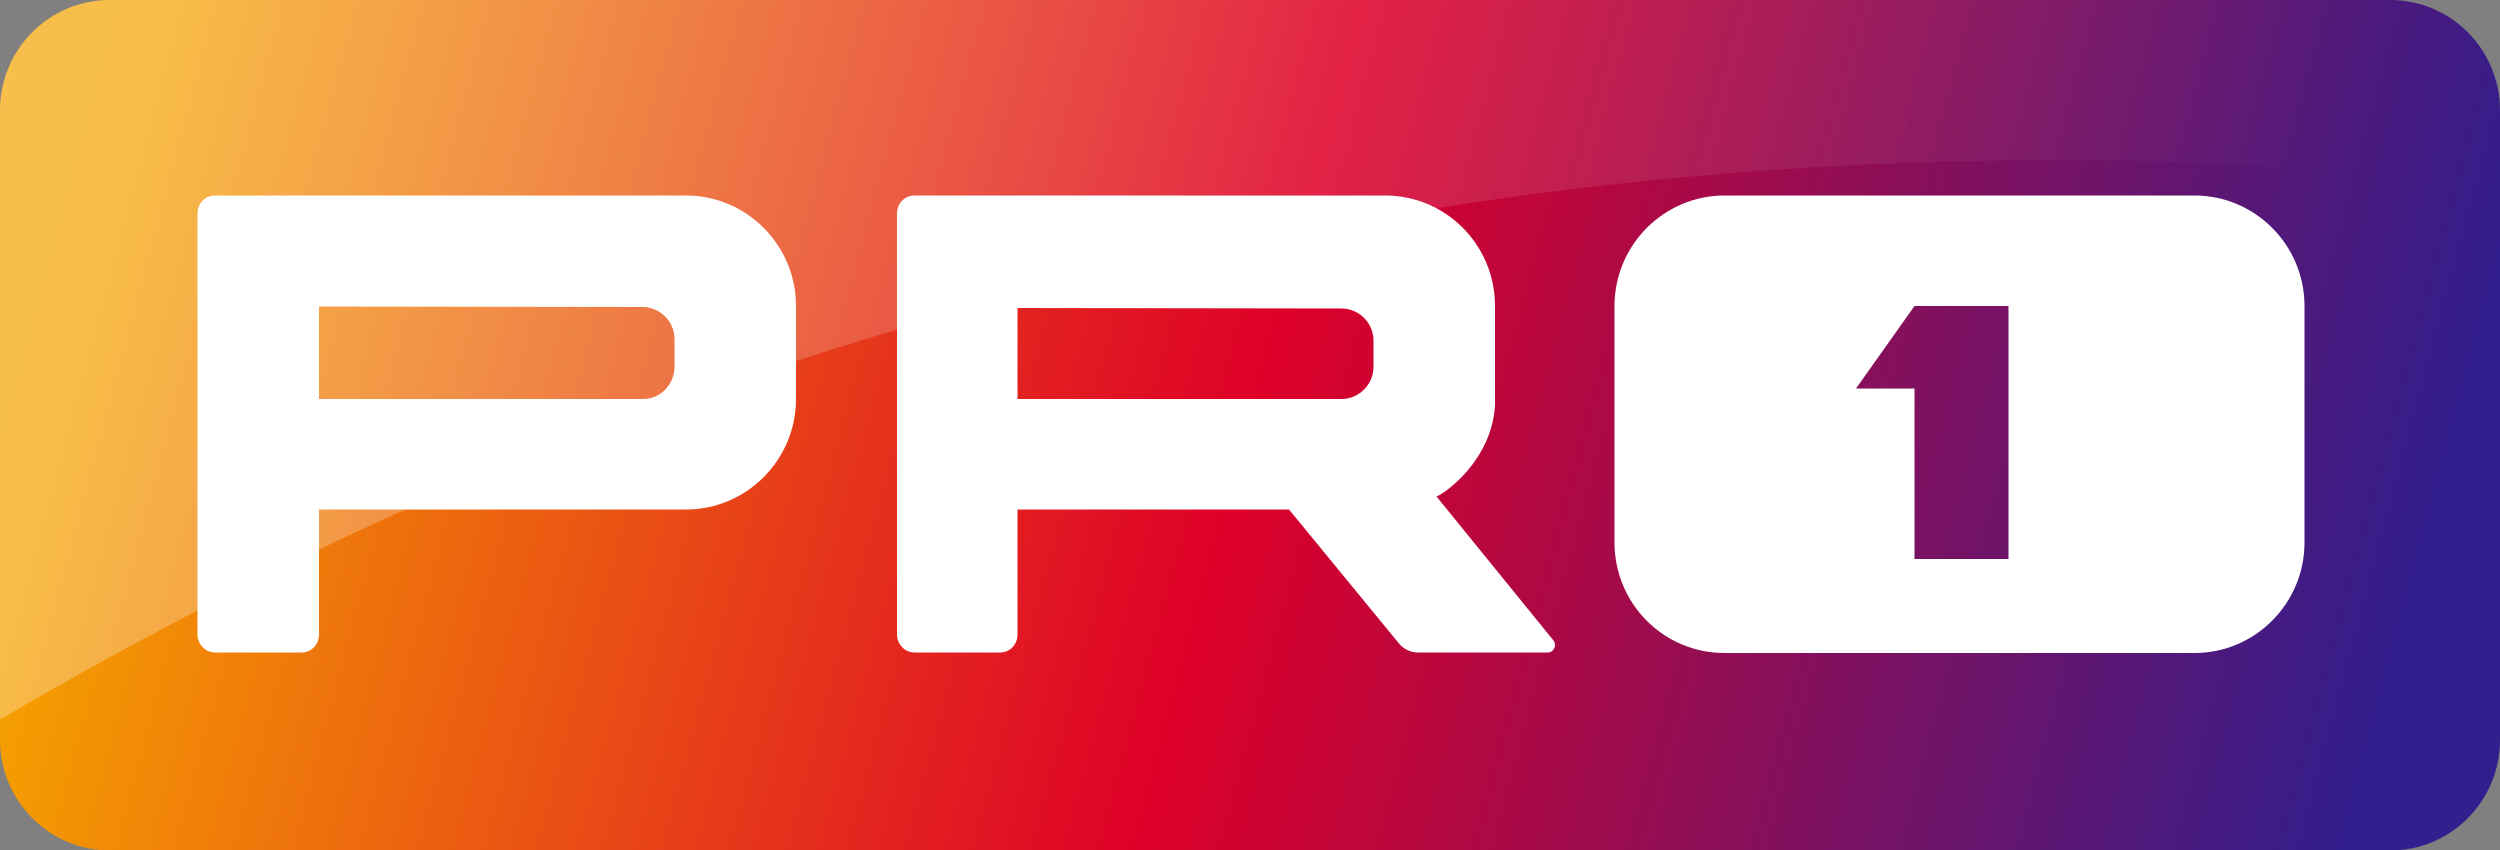
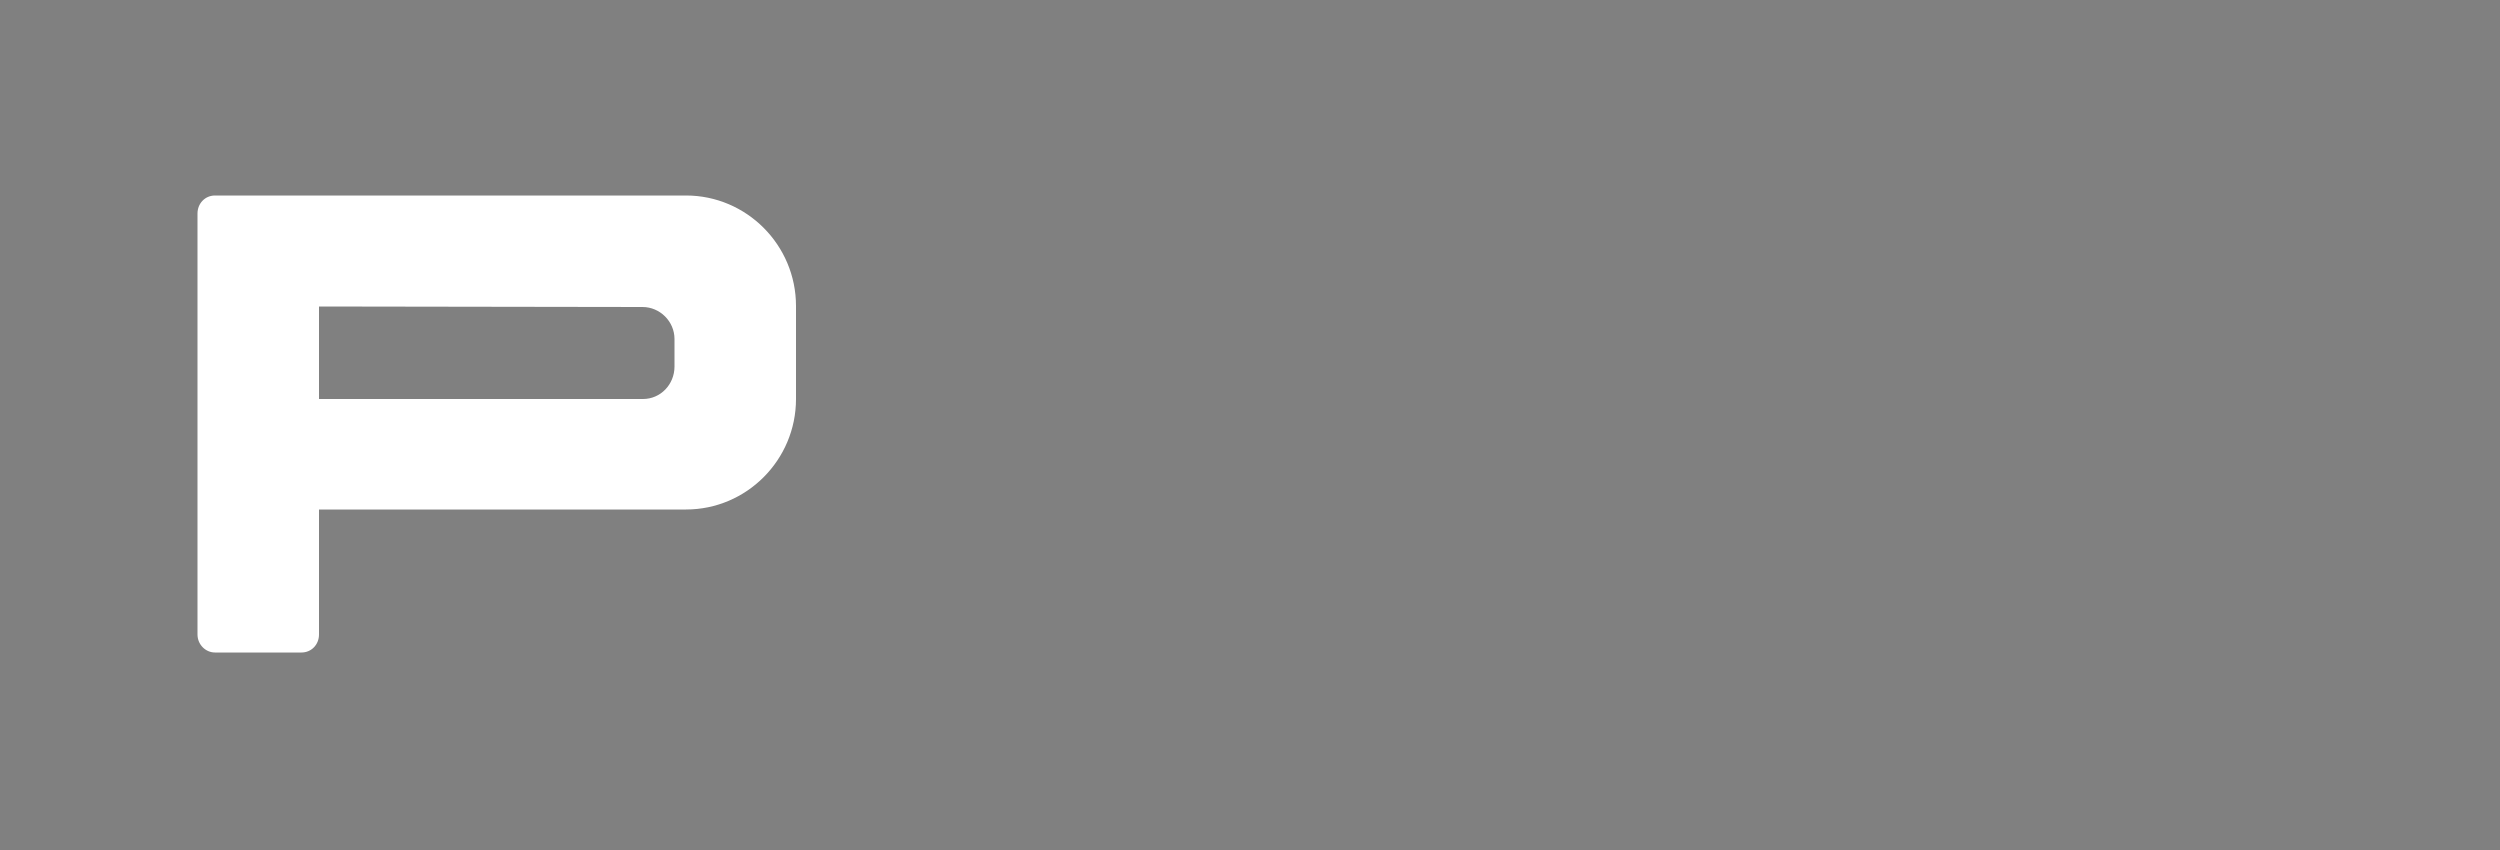
<svg xmlns="http://www.w3.org/2000/svg" xmlns:xlink="http://www.w3.org/1999/xlink" version="1.1" id="Слой_1" x="0px" y="0px" width="500px" height="170px" viewBox="0 0 500 170" style="enable-background:new 0 0 500 170;" xml:space="preserve">
  <rect x="0" y="0" width="500" height="170" fill="#808080" stroke="none" />
  <style type="text/css">
	.st0{fill:url(#SVGID_1_);}
	.st1{fill:#FFFFFF;}
	
		.st2{opacity:0.3;clip-path:url(#SVGID_00000111884988548895507090000006708594225221950892_);fill:url(#SVGID_00000012474625447857913100000004471328550650429324_);}
</style>
  <g>
    <linearGradient id="SVGID_1_" gradientUnits="userSpaceOnUse" x1="0.276" y1="18.087" x2="499.724" y2="151.913">
      <stop offset="5.000000e-02" style="stop-color:#F5A300" />
      <stop offset="0.5" style="stop-color:#DE0028" />
      <stop offset="0.95" style="stop-color:#321E8C" />
    </linearGradient>
-     <path class="st0" d="M500,22.1v125.9c0,12.2-9.8,22.1-22,22.1H22c-12.1,0-22-9.9-22-22.1V22.1C0,9.9,9.8,0,22,0h456   C490.2,0,500,9.9,500,22.1z" />
    <g>
-       <path class="st1" d="M438.9,39.1h-94c-12.1,0-22,9.9-22,22.1v47.3c0,12.2,9.8,22.1,22,22.1h94c12.1,0,22-9.9,22-22.1V61.2    C460.9,49,451,39.1,438.9,39.1z M401.7,111.8h-18.8V77.7h-11.7l11.7-16.5h18.8V111.8z" />
      <path class="st1" d="M137.2,39.1l-94.2,0c-2,0-3.5,1.6-3.5,3.6v84.2c0,2,1.6,3.6,3.5,3.6h17.3c2,0,3.5-1.6,3.5-3.6v-25h73.4    c12.1,0,22-9.9,22-22.1V61.2C159.2,49,149.3,39.1,137.2,39.1z M128.6,79.8H63.8V61.3l64.7,0.1c3.5,0,6.4,2.9,6.4,6.4l0,5.5    C134.9,76.9,132.1,79.8,128.6,79.8z" />
-       <path class="st1" d="M310.7,128.1l-23.4-28.8c1.8-0.7,11.1-7.3,11.7-18.3V61.2c0-12.2-9.8-22.1-22-22.1l-94.1,0    c-2,0-3.5,1.6-3.5,3.6v84.2c0,2,1.6,3.6,3.5,3.6l17.1,0c2,0,3.5-1.6,3.5-3.6v-25h54.3l22,26.8c0.9,1.1,2.3,1.8,3.8,1.8l25.9,0    C310.8,130.5,311.4,129.1,310.7,128.1z M274.7,73.4c0,3.5-2.9,6.4-6.4,6.4h-64.8V61.6l64.8,0.1c3.5,0,6.4,2.9,6.4,6.4V73.4z" />
    </g>
    <g>
      <defs>
        <path id="SVGID_00000001621732362999413420000000391783428198177206_" d="M500,22.1v125.9c0,12.2-9.8,22.1-22,22.1H22     c-12.1,0-22-9.9-22-22.1V22.1C0,9.9,9.8,0,22,0h456C490.2,0,500,9.9,500,22.1z" />
      </defs>
      <clipPath id="SVGID_00000132768662304937349820000013670739053595172266_">
        <use xlink:href="#SVGID_00000001621732362999413420000000391783428198177206_" style="overflow:visible;" />
      </clipPath>
      <linearGradient id="SVGID_00000106838340479599887250000009356646196987181456_" gradientUnits="userSpaceOnUse" x1="444.232" y1="123.999" x2="4.566" y2="6.191">
        <stop offset="0" style="stop-color:#FFFFFF;stop-opacity:0" />
        <stop offset="1" style="stop-color:#FFFFFF" />
      </linearGradient>
-       <path style="opacity:0.3;clip-path:url(#SVGID_00000132768662304937349820000013670739053595172266_);fill:url(#SVGID_00000106838340479599887250000009356646196987181456_);" d="    M500,0v36.9c-78.5-8.5-144.5-4.5-192.5,1.8c-22,2.9-72.1,10.3-133.7,28.9c-49,14.9-84.1,30.4-94.1,34.9    c-28.9,13-58.8,29.1-79.7,41.4V0H500z" />
    </g>
  </g>
</svg>